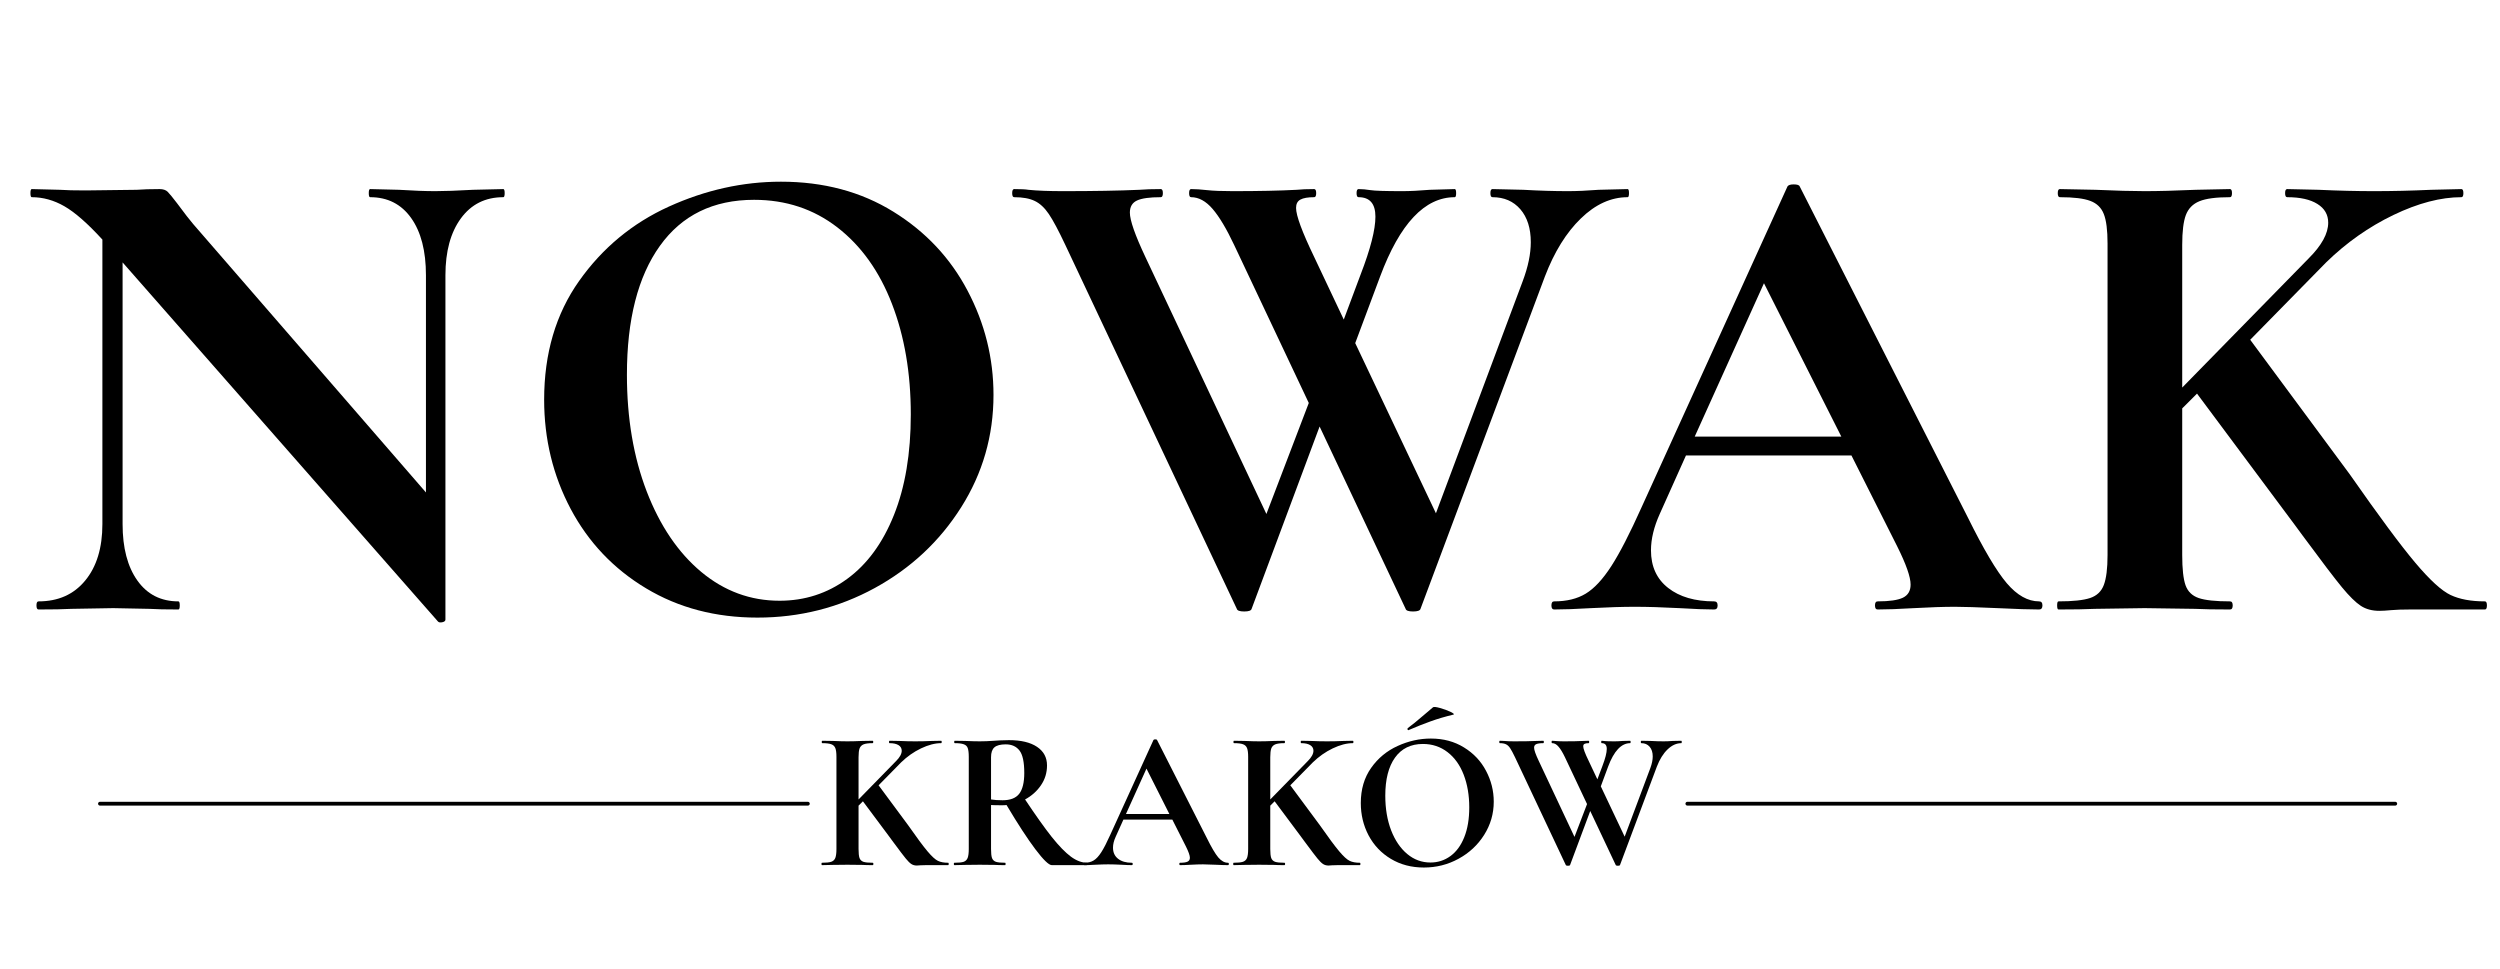
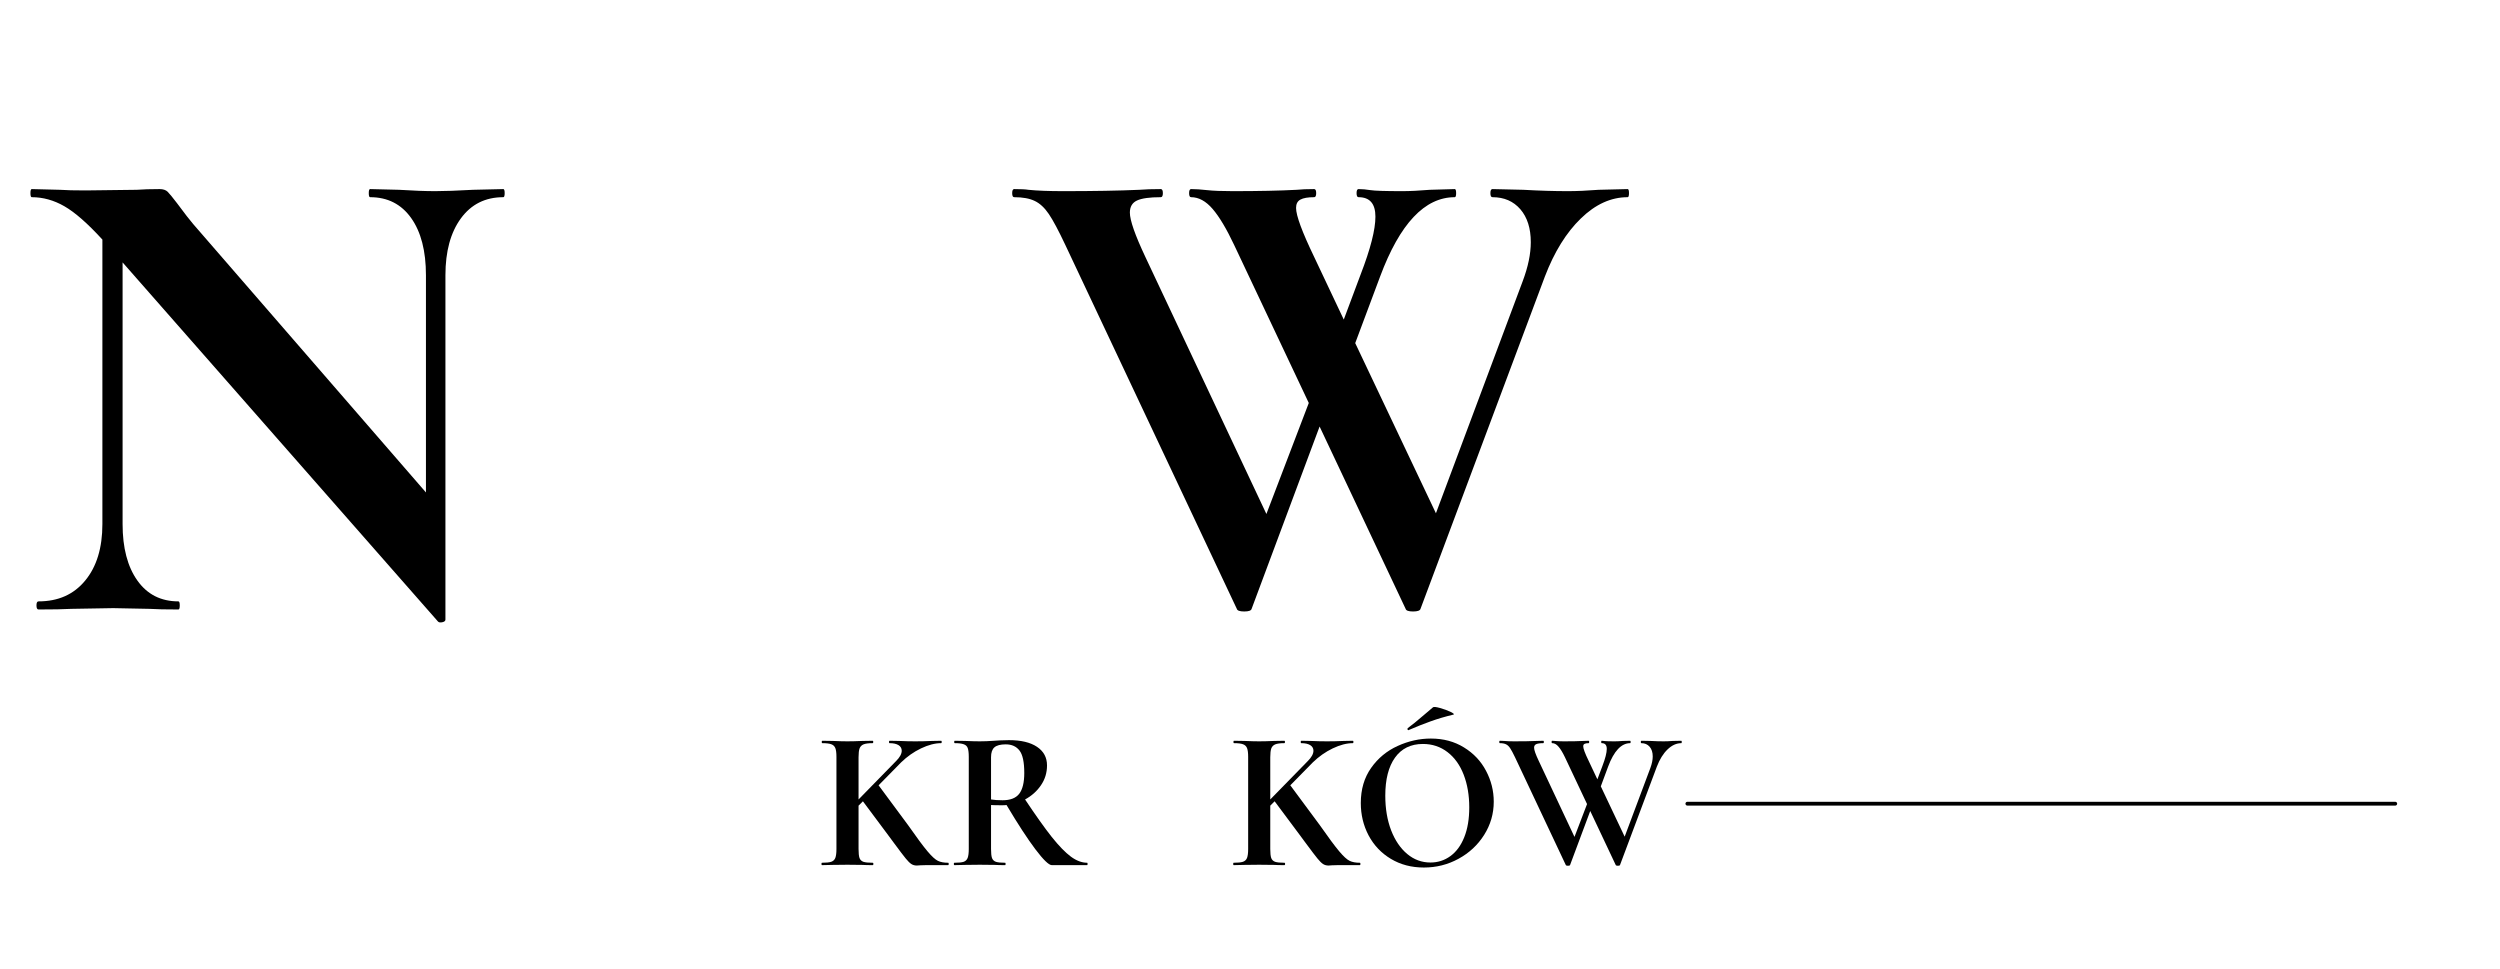
<svg xmlns="http://www.w3.org/2000/svg" width="655" zoomAndPan="magnify" viewBox="0 0 491.25 190.5" height="254" preserveAspectRatio="xMidYMid meet" version="1.2">
  <defs />
  <g id="8468d52c49">
    <g style="fill:#000000;fill-opacity:1;">
      <g transform="translate(3.339, 119.764)">
        <path style="stroke:none" d="M 95.562 -82.609 C 95.738 -82.609 95.828 -82.344 95.828 -81.812 C 95.828 -81.281 95.738 -81.016 95.562 -81.016 C 92.031 -81.016 89.25 -79.625 87.219 -76.844 C 85.195 -74.07 84.188 -70.352 84.188 -65.688 L 84.188 1.984 C 84.188 2.242 83.988 2.414 83.594 2.5 C 83.195 2.594 82.91 2.551 82.734 2.375 L 20.75 -68.203 L 20.75 -16.781 C 20.75 -12.113 21.719 -8.414 23.656 -5.688 C 25.594 -2.957 28.281 -1.594 31.719 -1.594 C 31.895 -1.594 31.984 -1.328 31.984 -0.797 C 31.984 -0.266 31.895 0 31.719 0 C 29.25 0 27.352 -0.039 26.031 -0.125 L 18.906 -0.266 L 10.703 -0.125 C 9.203 -0.039 7.047 0 4.234 0 C 3.961 0 3.828 -0.266 3.828 -0.797 C 3.828 -1.328 3.961 -1.594 4.234 -1.594 C 8.109 -1.594 11.164 -2.957 13.406 -5.688 C 15.656 -8.414 16.781 -12.113 16.781 -16.781 L 16.781 -72.688 C 13.875 -75.863 11.383 -78.047 9.312 -79.234 C 7.25 -80.422 5.113 -81.016 2.906 -81.016 C 2.727 -81.016 2.641 -81.281 2.641 -81.812 C 2.641 -82.344 2.727 -82.609 2.906 -82.609 L 8.453 -82.469 C 9.598 -82.383 11.273 -82.344 13.484 -82.344 L 23.531 -82.469 C 24.758 -82.562 26.254 -82.609 28.016 -82.609 C 28.723 -82.609 29.254 -82.43 29.609 -82.078 C 29.961 -81.723 30.578 -80.973 31.453 -79.828 C 32.953 -77.805 34.008 -76.441 34.625 -75.734 L 80.359 -23 L 80.359 -65.688 C 80.359 -70.445 79.391 -74.191 77.453 -76.922 C 75.516 -79.648 72.828 -81.016 69.391 -81.016 C 69.211 -81.016 69.125 -81.281 69.125 -81.812 C 69.125 -82.344 69.211 -82.609 69.391 -82.609 L 75.078 -82.469 C 77.891 -82.289 80.266 -82.203 82.203 -82.203 C 83.973 -82.203 86.441 -82.289 89.609 -82.469 Z M 95.562 -82.609 " />
      </g>
    </g>
    <g style="fill:#000000;fill-opacity:1;">
      <g transform="translate(100.456, 119.764)">
-         <path style="stroke:none" d="M 48.375 1.594 C 40.176 1.594 32.883 -0.32 26.5 -4.156 C 20.113 -7.988 15.176 -13.188 11.688 -19.75 C 8.207 -26.32 6.469 -33.484 6.469 -41.234 C 6.469 -50.305 8.758 -58.082 13.344 -64.562 C 17.926 -71.039 23.805 -75.91 30.984 -79.172 C 38.172 -82.43 45.508 -84.062 53 -84.062 C 61.375 -84.062 68.734 -82.098 75.078 -78.172 C 81.422 -74.254 86.285 -69.078 89.672 -62.641 C 93.066 -56.211 94.766 -49.383 94.766 -42.156 C 94.766 -34.145 92.648 -26.789 88.422 -20.094 C 84.191 -13.395 78.531 -8.102 71.438 -4.219 C 64.344 -0.344 56.656 1.594 48.375 1.594 Z M 52.734 -1.719 C 57.672 -1.719 62.098 -3.148 66.016 -6.016 C 69.941 -8.879 73.004 -13.062 75.203 -18.562 C 77.41 -24.07 78.516 -30.66 78.516 -38.328 C 78.516 -46.43 77.281 -53.676 74.812 -60.062 C 72.344 -66.457 68.77 -71.461 64.094 -75.078 C 59.426 -78.691 53.969 -80.5 47.719 -80.5 C 39.695 -80.5 33.523 -77.477 29.203 -71.438 C 24.891 -65.406 22.734 -56.969 22.734 -46.125 C 22.734 -37.582 24.031 -29.938 26.625 -23.188 C 29.227 -16.445 32.797 -11.18 37.328 -7.391 C 41.867 -3.609 47.004 -1.719 52.734 -1.719 Z M 52.734 -1.719 " />
-       </g>
+         </g>
    </g>
    <g style="fill:#000000;fill-opacity:1;">
      <g transform="translate(198.629, 119.764)">
        <path style="stroke:none" d="M 121.203 -82.609 C 121.379 -82.609 121.469 -82.344 121.469 -81.812 C 121.469 -81.281 121.379 -81.016 121.203 -81.016 C 117.941 -81.016 114.879 -79.625 112.016 -76.844 C 109.148 -74.07 106.789 -70.266 104.938 -65.422 L 80.5 -0.125 C 80.406 0.219 79.914 0.391 79.031 0.391 C 78.156 0.391 77.672 0.219 77.578 -0.125 L 60.672 -35.953 L 47.312 -0.125 C 47.227 0.219 46.742 0.391 45.859 0.391 C 44.984 0.391 44.5 0.219 44.406 -0.125 L 10.703 -71.641 C 9.379 -74.453 8.301 -76.473 7.469 -77.703 C 6.633 -78.941 5.707 -79.801 4.688 -80.281 C 3.676 -80.77 2.332 -81.016 0.656 -81.016 C 0.395 -81.016 0.266 -81.281 0.266 -81.812 C 0.266 -82.344 0.395 -82.609 0.656 -82.609 C 1.977 -82.609 2.906 -82.562 3.438 -82.469 C 5.195 -82.289 7.488 -82.203 10.312 -82.203 C 16.219 -82.203 21.195 -82.289 25.25 -82.469 C 26.395 -82.562 27.801 -82.609 29.469 -82.609 C 29.738 -82.609 29.875 -82.344 29.875 -81.812 C 29.875 -81.281 29.738 -81.016 29.469 -81.016 C 27.27 -81.016 25.707 -80.797 24.781 -80.359 C 23.852 -79.922 23.391 -79.129 23.391 -77.984 C 23.391 -76.484 24.406 -73.578 26.438 -69.266 L 50.219 -18.766 L 58.547 -40.578 L 43.875 -71.641 C 42.383 -74.805 40.977 -77.16 39.656 -78.703 C 38.332 -80.242 36.922 -81.016 35.422 -81.016 C 35.16 -81.016 35.031 -81.281 35.031 -81.812 C 35.031 -82.344 35.16 -82.609 35.422 -82.609 C 36.305 -82.609 37.344 -82.539 38.531 -82.406 C 39.719 -82.27 41.41 -82.203 43.609 -82.203 C 48.641 -82.203 52.828 -82.289 56.172 -82.469 C 57.055 -82.562 58.203 -82.609 59.609 -82.609 C 59.867 -82.609 60 -82.344 60 -81.812 C 60 -81.281 59.867 -81.016 59.609 -81.016 C 58.379 -81.016 57.477 -80.859 56.906 -80.547 C 56.332 -80.242 56.047 -79.695 56.047 -78.906 C 56.047 -77.406 57.234 -74.191 59.609 -69.266 L 65.422 -56.969 L 68.734 -65.828 C 70.672 -70.848 71.641 -74.633 71.641 -77.188 C 71.641 -79.738 70.535 -81.016 68.328 -81.016 C 68.066 -81.016 67.938 -81.281 67.938 -81.812 C 67.938 -82.344 68.066 -82.609 68.328 -82.609 C 69.035 -82.609 69.805 -82.539 70.641 -82.406 C 71.484 -82.27 73.578 -82.203 76.922 -82.203 C 78.422 -82.203 80.227 -82.289 82.344 -82.469 L 87.234 -82.609 C 87.41 -82.609 87.5 -82.344 87.5 -81.812 C 87.5 -81.281 87.41 -81.016 87.234 -81.016 C 81.328 -81.016 76.438 -75.816 72.562 -65.422 L 67.672 -52.344 L 83.531 -18.906 L 100.578 -64.5 C 101.641 -67.32 102.172 -69.879 102.172 -72.172 C 102.172 -74.898 101.488 -77.055 100.125 -78.641 C 98.758 -80.223 96.93 -81.016 94.641 -81.016 C 94.367 -81.016 94.234 -81.281 94.234 -81.812 C 94.234 -82.344 94.367 -82.609 94.641 -82.609 L 100.719 -82.469 C 103.883 -82.289 106.789 -82.203 109.438 -82.203 C 111.195 -82.203 113.223 -82.289 115.516 -82.469 Z M 121.203 -82.609 " />
      </g>
    </g>
    <g style="fill:#000000;fill-opacity:1;">
      <g transform="translate(305.917, 119.764)">
-         <path style="stroke:none" d="M 94.766 -1.594 C 95.203 -1.594 95.422 -1.328 95.422 -0.797 C 95.422 -0.266 95.203 0 94.766 0 C 93.004 0 90.273 -0.086 86.578 -0.266 C 82.691 -0.441 79.914 -0.531 78.25 -0.531 C 76.039 -0.531 73.352 -0.441 70.188 -0.266 C 67.188 -0.086 64.805 0 63.047 0 C 62.691 0 62.516 -0.266 62.516 -0.797 C 62.516 -1.328 62.691 -1.594 63.047 -1.594 C 65.336 -1.594 66.988 -1.832 68 -2.312 C 69.008 -2.801 69.516 -3.66 69.516 -4.891 C 69.516 -6.391 68.633 -8.898 66.875 -12.422 L 57.891 -30.266 L 25.375 -30.266 L 20.219 -18.766 C 19.07 -16.211 18.5 -13.832 18.5 -11.625 C 18.5 -8.457 19.625 -5.992 21.875 -4.234 C 24.125 -2.473 27.141 -1.594 30.922 -1.594 C 31.367 -1.594 31.594 -1.328 31.594 -0.797 C 31.594 -0.266 31.367 0 30.922 0 C 29.336 0 27.051 -0.086 24.062 -0.266 C 20.707 -0.441 17.797 -0.531 15.328 -0.531 C 12.953 -0.531 10.086 -0.441 6.734 -0.266 C 3.742 -0.086 1.32 0 -0.531 0 C -0.883 0 -1.062 -0.266 -1.062 -0.797 C -1.062 -1.328 -0.883 -1.594 -0.531 -1.594 C 1.938 -1.594 4.004 -2.098 5.672 -3.109 C 7.348 -4.117 9.023 -5.922 10.703 -8.516 C 12.379 -11.117 14.363 -14.977 16.656 -20.094 L 45.328 -83.141 C 45.504 -83.398 45.906 -83.531 46.531 -83.531 C 47.227 -83.531 47.625 -83.398 47.719 -83.141 L 80.75 -18.109 C 83.844 -11.848 86.398 -7.531 88.422 -5.156 C 90.453 -2.781 92.566 -1.594 94.766 -1.594 Z M 27.094 -33.969 L 55.906 -33.969 L 40.703 -64.109 Z M 27.094 -33.969 " />
-       </g>
+         </g>
    </g>
    <g style="fill:#000000;fill-opacity:1;">
      <g transform="translate(400.524, 119.764)">
-         <path style="stroke:none" d="M 87.766 -1.594 C 88.023 -1.594 88.156 -1.328 88.156 -0.797 C 88.156 -0.266 88.023 0 87.766 0 L 72.953 0 C 71.547 0 70.359 0.039 69.391 0.125 C 68.422 0.219 67.629 0.266 67.016 0.266 C 65.598 0.266 64.383 -0.062 63.375 -0.719 C 62.363 -1.383 61.129 -2.598 59.672 -4.359 C 58.223 -6.117 55.645 -9.508 51.938 -14.531 C 51.5 -15.156 50.992 -15.844 50.422 -16.594 C 49.848 -17.344 49.207 -18.203 48.5 -19.172 L 31.188 -42.422 L 28.281 -39.516 L 28.281 -10.703 C 28.281 -7.973 28.5 -5.988 28.938 -4.75 C 29.383 -3.52 30.242 -2.688 31.516 -2.25 C 32.797 -1.812 34.848 -1.594 37.672 -1.594 C 38.023 -1.594 38.203 -1.328 38.203 -0.797 C 38.203 -0.266 38.023 0 37.672 0 C 34.766 0 32.473 -0.039 30.797 -0.125 L 20.891 -0.266 L 11.109 -0.125 C 9.336 -0.039 6.957 0 3.969 0 C 3.789 0 3.703 -0.266 3.703 -0.797 C 3.703 -1.328 3.789 -1.594 3.969 -1.594 C 6.781 -1.594 8.848 -1.812 10.172 -2.25 C 11.492 -2.688 12.395 -3.539 12.875 -4.812 C 13.363 -6.094 13.609 -8.055 13.609 -10.703 L 13.609 -71.906 C 13.609 -74.539 13.363 -76.473 12.875 -77.703 C 12.395 -78.941 11.516 -79.801 10.234 -80.281 C 8.961 -80.77 6.961 -81.016 4.234 -81.016 C 3.961 -81.016 3.828 -81.281 3.828 -81.812 C 3.828 -82.344 3.961 -82.609 4.234 -82.609 L 11.234 -82.469 C 15.285 -82.289 18.504 -82.203 20.891 -82.203 C 23.523 -82.203 26.867 -82.289 30.922 -82.469 L 37.672 -82.609 C 37.93 -82.609 38.062 -82.344 38.062 -81.812 C 38.062 -81.281 37.93 -81.016 37.672 -81.016 C 34.941 -81.016 32.938 -80.75 31.656 -80.219 C 30.375 -79.695 29.488 -78.797 29 -77.516 C 28.52 -76.242 28.281 -74.285 28.281 -71.641 L 28.281 -43.609 L 53.141 -69 C 55.691 -71.551 56.969 -73.883 56.969 -76 C 56.969 -77.582 56.258 -78.812 54.844 -79.688 C 53.438 -80.57 51.457 -81.016 48.906 -81.016 C 48.633 -81.016 48.5 -81.281 48.5 -81.812 C 48.5 -82.344 48.633 -82.609 48.906 -82.609 L 55.109 -82.469 C 58.992 -82.289 62.609 -82.203 65.953 -82.203 C 69.566 -82.203 73.312 -82.289 77.188 -82.469 L 83.141 -82.609 C 83.398 -82.609 83.531 -82.344 83.531 -81.812 C 83.531 -81.281 83.398 -81.016 83.141 -81.016 C 79.086 -81.016 74.633 -79.848 69.781 -77.516 C 64.938 -75.18 60.531 -72.078 56.562 -68.203 L 41.641 -53 L 61.203 -26.562 C 66.922 -18.375 71.211 -12.582 74.078 -9.188 C 76.941 -5.789 79.254 -3.676 81.016 -2.844 C 82.785 -2.008 85.035 -1.594 87.766 -1.594 Z M 87.766 -1.594 " />
-       </g>
+         </g>
    </g>
    <g style="fill:#000000;fill-opacity:1;">
      <g transform="translate(160.33, 170)">
-         <path style="stroke:none" d="M 25.969 -0.469 C 26.051 -0.469 26.094 -0.391 26.094 -0.234 C 26.094 -0.078 26.051 0 25.969 0 L 21.594 0 C 21.176 0 20.82 0.008 20.531 0.031 C 20.25 0.062 20.016 0.078 19.828 0.078 C 19.41 0.078 19.051 -0.02 18.75 -0.219 C 18.445 -0.414 18.082 -0.773 17.656 -1.297 C 17.227 -1.816 16.469 -2.816 15.375 -4.297 C 15.238 -4.484 15.086 -4.688 14.922 -4.906 C 14.754 -5.125 14.566 -5.379 14.359 -5.672 L 9.234 -12.547 L 8.375 -11.688 L 8.375 -3.172 C 8.375 -2.359 8.438 -1.77 8.562 -1.406 C 8.695 -1.039 8.953 -0.789 9.328 -0.656 C 9.703 -0.531 10.305 -0.469 11.141 -0.469 C 11.242 -0.469 11.297 -0.391 11.297 -0.234 C 11.297 -0.078 11.242 0 11.141 0 C 10.285 0 9.609 -0.016 9.109 -0.047 L 6.172 -0.078 L 3.281 -0.047 C 2.758 -0.016 2.055 0 1.172 0 C 1.117 0 1.094 -0.078 1.094 -0.234 C 1.094 -0.391 1.117 -0.469 1.172 -0.469 C 2.004 -0.469 2.613 -0.531 3 -0.656 C 3.395 -0.789 3.664 -1.047 3.812 -1.422 C 3.957 -1.805 4.031 -2.391 4.031 -3.172 L 4.031 -21.281 C 4.031 -22.062 3.957 -22.633 3.812 -23 C 3.664 -23.363 3.406 -23.613 3.031 -23.75 C 2.656 -23.895 2.062 -23.969 1.25 -23.969 C 1.176 -23.969 1.141 -24.047 1.141 -24.203 C 1.141 -24.359 1.176 -24.438 1.25 -24.438 L 3.328 -24.406 C 4.523 -24.352 5.473 -24.328 6.172 -24.328 C 6.961 -24.328 7.957 -24.352 9.156 -24.406 L 11.141 -24.438 C 11.223 -24.438 11.266 -24.359 11.266 -24.203 C 11.266 -24.047 11.223 -23.969 11.141 -23.969 C 10.336 -23.969 9.742 -23.891 9.359 -23.734 C 8.984 -23.578 8.723 -23.312 8.578 -22.938 C 8.441 -22.562 8.375 -21.984 8.375 -21.203 L 8.375 -12.906 L 15.719 -20.422 C 16.477 -21.172 16.859 -21.859 16.859 -22.484 C 16.859 -22.953 16.648 -23.316 16.234 -23.578 C 15.816 -23.836 15.227 -23.969 14.469 -23.969 C 14.395 -23.969 14.359 -24.047 14.359 -24.203 C 14.359 -24.359 14.395 -24.438 14.469 -24.438 L 16.312 -24.406 C 17.457 -24.352 18.523 -24.328 19.516 -24.328 C 20.586 -24.328 21.695 -24.352 22.844 -24.406 L 24.594 -24.438 C 24.676 -24.438 24.719 -24.359 24.719 -24.203 C 24.719 -24.047 24.676 -23.969 24.594 -23.969 C 23.395 -23.969 22.078 -23.625 20.641 -22.938 C 19.211 -22.25 17.91 -21.332 16.734 -20.188 L 12.312 -15.688 L 18.109 -7.859 C 19.805 -5.43 21.078 -3.719 21.922 -2.719 C 22.766 -1.719 23.445 -1.094 23.969 -0.844 C 24.488 -0.594 25.156 -0.469 25.969 -0.469 Z M 25.969 -0.469 " />
+         <path style="stroke:none" d="M 25.969 -0.469 C 26.051 -0.469 26.094 -0.391 26.094 -0.234 C 26.094 -0.078 26.051 0 25.969 0 L 21.594 0 C 21.176 0 20.82 0.008 20.531 0.031 C 20.25 0.062 20.016 0.078 19.828 0.078 C 19.41 0.078 19.051 -0.02 18.75 -0.219 C 18.445 -0.414 18.082 -0.773 17.656 -1.297 C 17.227 -1.816 16.469 -2.816 15.375 -4.297 C 14.754 -5.125 14.566 -5.379 14.359 -5.672 L 9.234 -12.547 L 8.375 -11.688 L 8.375 -3.172 C 8.375 -2.359 8.438 -1.77 8.562 -1.406 C 8.695 -1.039 8.953 -0.789 9.328 -0.656 C 9.703 -0.531 10.305 -0.469 11.141 -0.469 C 11.242 -0.469 11.297 -0.391 11.297 -0.234 C 11.297 -0.078 11.242 0 11.141 0 C 10.285 0 9.609 -0.016 9.109 -0.047 L 6.172 -0.078 L 3.281 -0.047 C 2.758 -0.016 2.055 0 1.172 0 C 1.117 0 1.094 -0.078 1.094 -0.234 C 1.094 -0.391 1.117 -0.469 1.172 -0.469 C 2.004 -0.469 2.613 -0.531 3 -0.656 C 3.395 -0.789 3.664 -1.047 3.812 -1.422 C 3.957 -1.805 4.031 -2.391 4.031 -3.172 L 4.031 -21.281 C 4.031 -22.062 3.957 -22.633 3.812 -23 C 3.664 -23.363 3.406 -23.613 3.031 -23.75 C 2.656 -23.895 2.062 -23.969 1.25 -23.969 C 1.176 -23.969 1.141 -24.047 1.141 -24.203 C 1.141 -24.359 1.176 -24.438 1.25 -24.438 L 3.328 -24.406 C 4.523 -24.352 5.473 -24.328 6.172 -24.328 C 6.961 -24.328 7.957 -24.352 9.156 -24.406 L 11.141 -24.438 C 11.223 -24.438 11.266 -24.359 11.266 -24.203 C 11.266 -24.047 11.223 -23.969 11.141 -23.969 C 10.336 -23.969 9.742 -23.891 9.359 -23.734 C 8.984 -23.578 8.723 -23.312 8.578 -22.938 C 8.441 -22.562 8.375 -21.984 8.375 -21.203 L 8.375 -12.906 L 15.719 -20.422 C 16.477 -21.172 16.859 -21.859 16.859 -22.484 C 16.859 -22.953 16.648 -23.316 16.234 -23.578 C 15.816 -23.836 15.227 -23.969 14.469 -23.969 C 14.395 -23.969 14.359 -24.047 14.359 -24.203 C 14.359 -24.359 14.395 -24.438 14.469 -24.438 L 16.312 -24.406 C 17.457 -24.352 18.523 -24.328 19.516 -24.328 C 20.586 -24.328 21.695 -24.352 22.844 -24.406 L 24.594 -24.438 C 24.676 -24.438 24.719 -24.359 24.719 -24.203 C 24.719 -24.047 24.676 -23.969 24.594 -23.969 C 23.395 -23.969 22.078 -23.625 20.641 -22.938 C 19.211 -22.25 17.91 -21.332 16.734 -20.188 L 12.312 -15.688 L 18.109 -7.859 C 19.805 -5.43 21.078 -3.719 21.922 -2.719 C 22.766 -1.719 23.445 -1.094 23.969 -0.844 C 24.488 -0.594 25.156 -0.469 25.969 -0.469 Z M 25.969 -0.469 " />
      </g>
    </g>
    <g style="fill:#000000;fill-opacity:1;">
      <g transform="translate(185.942, 170)">
        <path style="stroke:none" d="M 27.688 -0.469 C 27.738 -0.469 27.766 -0.391 27.766 -0.234 C 27.766 -0.078 27.738 0 27.688 0 L 20.734 0 C 20.16 0 19.086 -1.035 17.516 -3.109 C 15.953 -5.18 14.062 -8.082 11.844 -11.812 C 11.633 -11.781 11.336 -11.766 10.953 -11.766 C 9.93 -11.766 9.211 -11.781 8.797 -11.812 L 8.797 -3.172 C 8.797 -2.359 8.859 -1.77 8.984 -1.406 C 9.117 -1.039 9.375 -0.789 9.75 -0.656 C 10.133 -0.531 10.742 -0.469 11.578 -0.469 C 11.629 -0.469 11.656 -0.391 11.656 -0.234 C 11.656 -0.078 11.629 0 11.578 0 C 10.711 0 10.035 -0.016 9.547 -0.047 L 6.578 -0.078 L 3.719 -0.047 C 3.195 -0.016 2.492 0 1.609 0 C 1.523 0 1.484 -0.078 1.484 -0.234 C 1.484 -0.391 1.523 -0.469 1.609 -0.469 C 2.441 -0.469 3.047 -0.531 3.422 -0.656 C 3.797 -0.789 4.055 -1.047 4.203 -1.422 C 4.348 -1.805 4.422 -2.391 4.422 -3.172 L 4.422 -21.281 C 4.422 -22.062 4.352 -22.633 4.219 -23 C 4.094 -23.363 3.832 -23.613 3.438 -23.75 C 3.051 -23.895 2.453 -23.969 1.641 -23.969 C 1.586 -23.969 1.562 -24.047 1.562 -24.203 C 1.562 -24.359 1.586 -24.438 1.641 -24.438 L 3.719 -24.406 C 4.914 -24.352 5.867 -24.328 6.578 -24.328 C 7.461 -24.328 8.383 -24.363 9.344 -24.438 C 9.688 -24.469 10.109 -24.492 10.609 -24.516 C 11.117 -24.547 11.688 -24.562 12.312 -24.562 C 14.688 -24.562 16.523 -24.125 17.828 -23.25 C 19.141 -22.375 19.797 -21.156 19.797 -19.594 C 19.797 -18.156 19.398 -16.859 18.609 -15.703 C 17.828 -14.547 16.785 -13.613 15.484 -12.906 C 17.566 -9.781 19.312 -7.328 20.719 -5.547 C 22.133 -3.773 23.391 -2.484 24.484 -1.672 C 25.578 -0.867 26.645 -0.469 27.688 -0.469 Z M 8.797 -12.906 C 9.422 -12.801 10.176 -12.75 11.062 -12.75 C 12.582 -12.75 13.672 -13.172 14.328 -14.016 C 14.992 -14.867 15.328 -16.234 15.328 -18.109 C 15.328 -20.242 15.016 -21.711 14.391 -22.516 C 13.766 -23.328 12.863 -23.734 11.688 -23.734 C 10.645 -23.734 9.898 -23.535 9.453 -23.141 C 9.016 -22.754 8.797 -22.109 8.797 -21.203 Z M 8.797 -12.906 " />
      </g>
    </g>
    <g style="fill:#000000;fill-opacity:1;">
      <g transform="translate(213.235, 170)">
-         <path style="stroke:none" d="M 28.047 -0.469 C 28.172 -0.469 28.234 -0.391 28.234 -0.234 C 28.234 -0.078 28.172 0 28.047 0 C 27.523 0 26.711 -0.023 25.609 -0.078 C 24.461 -0.129 23.645 -0.156 23.156 -0.156 C 22.5 -0.156 21.703 -0.129 20.766 -0.078 C 19.879 -0.023 19.176 0 18.656 0 C 18.551 0 18.5 -0.078 18.5 -0.234 C 18.5 -0.391 18.551 -0.469 18.656 -0.469 C 19.332 -0.469 19.82 -0.539 20.125 -0.688 C 20.426 -0.832 20.578 -1.086 20.578 -1.453 C 20.578 -1.891 20.316 -2.629 19.797 -3.672 L 17.125 -8.953 L 7.516 -8.953 L 5.984 -5.547 C 5.641 -4.797 5.469 -4.094 5.469 -3.438 C 5.469 -2.5 5.801 -1.77 6.469 -1.25 C 7.133 -0.727 8.031 -0.469 9.156 -0.469 C 9.281 -0.469 9.344 -0.391 9.344 -0.234 C 9.344 -0.078 9.281 0 9.156 0 C 8.688 0 8.008 -0.023 7.125 -0.078 C 6.125 -0.129 5.258 -0.156 4.531 -0.156 C 3.832 -0.156 2.988 -0.129 2 -0.078 C 1.113 -0.023 0.395 0 -0.156 0 C -0.258 0 -0.312 -0.078 -0.312 -0.234 C -0.312 -0.391 -0.258 -0.469 -0.156 -0.469 C 0.57 -0.469 1.18 -0.617 1.672 -0.922 C 2.172 -1.223 2.664 -1.754 3.156 -2.516 C 3.656 -3.285 4.242 -4.426 4.922 -5.938 L 13.422 -24.594 C 13.473 -24.676 13.586 -24.719 13.766 -24.719 C 13.973 -24.719 14.094 -24.676 14.125 -24.594 L 23.891 -5.359 C 24.805 -3.504 25.562 -2.223 26.156 -1.516 C 26.758 -0.816 27.391 -0.469 28.047 -0.469 Z M 8.016 -10.047 L 16.547 -10.047 L 12.047 -18.969 Z M 8.016 -10.047 " />
-       </g>
+         </g>
    </g>
    <g style="fill:#000000;fill-opacity:1;">
      <g transform="translate(241.232, 170)">
        <path style="stroke:none" d="M 25.969 -0.469 C 26.051 -0.469 26.094 -0.391 26.094 -0.234 C 26.094 -0.078 26.051 0 25.969 0 L 21.594 0 C 21.176 0 20.82 0.008 20.531 0.031 C 20.25 0.062 20.016 0.078 19.828 0.078 C 19.41 0.078 19.051 -0.02 18.75 -0.219 C 18.445 -0.414 18.082 -0.773 17.656 -1.297 C 17.227 -1.816 16.469 -2.816 15.375 -4.297 C 15.238 -4.484 15.086 -4.688 14.922 -4.906 C 14.754 -5.125 14.566 -5.379 14.359 -5.672 L 9.234 -12.547 L 8.375 -11.688 L 8.375 -3.172 C 8.375 -2.359 8.438 -1.77 8.562 -1.406 C 8.695 -1.039 8.953 -0.789 9.328 -0.656 C 9.703 -0.531 10.305 -0.469 11.141 -0.469 C 11.242 -0.469 11.297 -0.391 11.297 -0.234 C 11.297 -0.078 11.242 0 11.141 0 C 10.285 0 9.609 -0.016 9.109 -0.047 L 6.172 -0.078 L 3.281 -0.047 C 2.758 -0.016 2.055 0 1.172 0 C 1.117 0 1.094 -0.078 1.094 -0.234 C 1.094 -0.391 1.117 -0.469 1.172 -0.469 C 2.004 -0.469 2.613 -0.531 3 -0.656 C 3.395 -0.789 3.664 -1.047 3.812 -1.422 C 3.957 -1.805 4.031 -2.391 4.031 -3.172 L 4.031 -21.281 C 4.031 -22.062 3.957 -22.633 3.812 -23 C 3.664 -23.363 3.406 -23.613 3.031 -23.75 C 2.656 -23.895 2.062 -23.969 1.25 -23.969 C 1.176 -23.969 1.141 -24.047 1.141 -24.203 C 1.141 -24.359 1.176 -24.438 1.25 -24.438 L 3.328 -24.406 C 4.523 -24.352 5.473 -24.328 6.172 -24.328 C 6.961 -24.328 7.957 -24.352 9.156 -24.406 L 11.141 -24.438 C 11.223 -24.438 11.266 -24.359 11.266 -24.203 C 11.266 -24.047 11.223 -23.969 11.141 -23.969 C 10.336 -23.969 9.742 -23.891 9.359 -23.734 C 8.984 -23.578 8.723 -23.312 8.578 -22.938 C 8.441 -22.562 8.375 -21.984 8.375 -21.203 L 8.375 -12.906 L 15.719 -20.422 C 16.477 -21.172 16.859 -21.859 16.859 -22.484 C 16.859 -22.953 16.648 -23.316 16.234 -23.578 C 15.816 -23.836 15.227 -23.969 14.469 -23.969 C 14.395 -23.969 14.359 -24.047 14.359 -24.203 C 14.359 -24.359 14.395 -24.438 14.469 -24.438 L 16.312 -24.406 C 17.457 -24.352 18.523 -24.328 19.516 -24.328 C 20.586 -24.328 21.695 -24.352 22.844 -24.406 L 24.594 -24.438 C 24.676 -24.438 24.719 -24.359 24.719 -24.203 C 24.719 -24.047 24.676 -23.969 24.594 -23.969 C 23.395 -23.969 22.078 -23.625 20.641 -22.938 C 19.211 -22.25 17.91 -21.332 16.734 -20.188 L 12.312 -15.688 L 18.109 -7.859 C 19.805 -5.43 21.078 -3.719 21.922 -2.719 C 22.766 -1.719 23.445 -1.094 23.969 -0.844 C 24.488 -0.594 25.156 -0.469 25.969 -0.469 Z M 25.969 -0.469 " />
      </g>
    </g>
    <g style="fill:#000000;fill-opacity:1;">
      <g transform="translate(265.475, 170)">
        <path style="stroke:none" d="M 11.297 -26.516 C 11.191 -26.516 11.125 -26.57 11.094 -26.688 C 11.07 -26.812 11.102 -26.898 11.188 -26.953 C 11.938 -27.492 12.992 -28.352 14.359 -29.531 C 15.141 -30.207 15.723 -30.703 16.109 -31.016 C 16.242 -31.141 16.707 -31.094 17.5 -30.875 C 18.289 -30.656 18.992 -30.395 19.609 -30.094 C 20.223 -29.789 20.375 -29.613 20.062 -29.562 C 18.445 -29.176 16.969 -28.738 15.625 -28.25 C 14.281 -27.77 12.863 -27.207 11.375 -26.562 Z M 14.312 0.469 C 11.883 0.469 9.723 -0.098 7.828 -1.234 C 5.941 -2.367 4.484 -3.906 3.453 -5.844 C 2.43 -7.789 1.922 -9.91 1.922 -12.203 C 1.922 -14.891 2.598 -17.191 3.953 -19.109 C 5.305 -21.023 7.047 -22.461 9.172 -23.422 C 11.297 -24.391 13.469 -24.875 15.688 -24.875 C 18.156 -24.875 20.328 -24.289 22.203 -23.125 C 24.086 -21.969 25.531 -20.438 26.531 -18.531 C 27.539 -16.633 28.047 -14.613 28.047 -12.469 C 28.047 -10.102 27.414 -7.926 26.156 -5.938 C 24.906 -3.957 23.227 -2.395 21.125 -1.25 C 19.031 -0.102 16.758 0.469 14.312 0.469 Z M 15.609 -0.516 C 17.066 -0.516 18.375 -0.938 19.531 -1.781 C 20.695 -2.625 21.602 -3.859 22.25 -5.484 C 22.906 -7.117 23.234 -9.07 23.234 -11.344 C 23.234 -13.738 22.867 -15.879 22.141 -17.766 C 21.41 -19.66 20.352 -21.141 18.969 -22.203 C 17.582 -23.273 15.969 -23.812 14.125 -23.812 C 11.75 -23.812 9.922 -22.914 8.641 -21.125 C 7.367 -19.344 6.734 -16.852 6.734 -13.656 C 6.734 -11.125 7.113 -8.859 7.875 -6.859 C 8.645 -4.867 9.703 -3.312 11.047 -2.188 C 12.391 -1.07 13.91 -0.516 15.609 -0.516 Z M 15.609 -0.516 " />
      </g>
    </g>
    <g style="fill:#000000;fill-opacity:1;">
      <g transform="translate(294.527, 170)">
        <path style="stroke:none" d="M 35.859 -24.438 C 35.91 -24.438 35.938 -24.359 35.938 -24.203 C 35.938 -24.047 35.91 -23.969 35.859 -23.969 C 34.898 -23.969 33.992 -23.555 33.141 -22.734 C 32.297 -21.922 31.598 -20.797 31.047 -19.359 L 23.812 -0.047 C 23.789 0.066 23.648 0.125 23.391 0.125 C 23.129 0.125 22.984 0.066 22.953 -0.047 L 17.953 -10.641 L 14 -0.047 C 13.977 0.066 13.836 0.125 13.578 0.125 C 13.316 0.125 13.172 0.066 13.141 -0.047 L 3.172 -21.203 C 2.773 -22.035 2.453 -22.633 2.203 -23 C 1.961 -23.363 1.691 -23.613 1.391 -23.75 C 1.086 -23.895 0.691 -23.969 0.203 -23.969 C 0.117 -23.969 0.078 -24.047 0.078 -24.203 C 0.078 -24.359 0.117 -24.438 0.203 -24.438 C 0.586 -24.438 0.859 -24.426 1.016 -24.406 C 1.535 -24.352 2.211 -24.328 3.047 -24.328 C 4.797 -24.328 6.27 -24.352 7.469 -24.406 C 7.812 -24.426 8.227 -24.438 8.719 -24.438 C 8.801 -24.438 8.844 -24.359 8.844 -24.203 C 8.844 -24.047 8.801 -23.969 8.719 -23.969 C 8.07 -23.969 7.609 -23.898 7.328 -23.766 C 7.055 -23.641 6.922 -23.41 6.922 -23.078 C 6.922 -22.629 7.223 -21.77 7.828 -20.5 L 14.859 -5.547 L 17.328 -12 L 12.984 -21.203 C 12.535 -22.141 12.113 -22.832 11.719 -23.281 C 11.332 -23.738 10.922 -23.969 10.484 -23.969 C 10.398 -23.969 10.359 -24.047 10.359 -24.203 C 10.359 -24.359 10.398 -24.438 10.484 -24.438 C 10.742 -24.438 11.047 -24.414 11.391 -24.375 C 11.742 -24.344 12.25 -24.328 12.906 -24.328 C 14.395 -24.328 15.633 -24.352 16.625 -24.406 C 16.883 -24.426 17.223 -24.438 17.641 -24.438 C 17.711 -24.438 17.75 -24.359 17.75 -24.203 C 17.75 -24.047 17.711 -23.969 17.641 -23.969 C 17.273 -23.969 17.004 -23.922 16.828 -23.828 C 16.66 -23.742 16.578 -23.582 16.578 -23.344 C 16.578 -22.906 16.93 -21.957 17.641 -20.5 L 19.359 -16.859 L 20.344 -19.469 C 20.914 -20.957 21.203 -22.082 21.203 -22.844 C 21.203 -23.594 20.875 -23.969 20.219 -23.969 C 20.145 -23.969 20.109 -24.047 20.109 -24.203 C 20.109 -24.359 20.145 -24.438 20.219 -24.438 C 20.426 -24.438 20.656 -24.414 20.906 -24.375 C 21.156 -24.344 21.773 -24.328 22.766 -24.328 C 23.203 -24.328 23.734 -24.352 24.359 -24.406 L 25.812 -24.438 C 25.863 -24.438 25.891 -24.359 25.891 -24.203 C 25.891 -24.047 25.863 -23.969 25.812 -23.969 C 24.062 -23.969 22.613 -22.43 21.469 -19.359 L 20.031 -15.484 L 24.719 -5.594 L 29.766 -19.078 C 30.078 -19.922 30.234 -20.68 30.234 -21.359 C 30.234 -22.16 30.031 -22.797 29.625 -23.266 C 29.219 -23.734 28.676 -23.969 28 -23.969 C 27.926 -23.969 27.891 -24.047 27.891 -24.203 C 27.891 -24.359 27.926 -24.438 28 -24.438 L 29.797 -24.406 C 30.734 -24.352 31.594 -24.328 32.375 -24.328 C 32.906 -24.328 33.508 -24.352 34.188 -24.406 Z M 35.859 -24.438 " />
      </g>
    </g>
-     <path style="fill:none;stroke-width:1;stroke-linecap:round;stroke-linejoin:miter;stroke:#000000;stroke-opacity:1;stroke-miterlimit:4;" d="M 0.502 0.501 L 186.712 0.501 " transform="matrix(0.747,0,0,0.747,19.269,157.551)" />
    <path style="fill:none;stroke-width:1;stroke-linecap:round;stroke-linejoin:miter;stroke:#000000;stroke-opacity:1;stroke-miterlimit:4;" d="M 0.501 0.501 L 186.711 0.501 " transform="matrix(0.747,0,0,0.747,331.192,157.551)" />
  </g>
</svg>